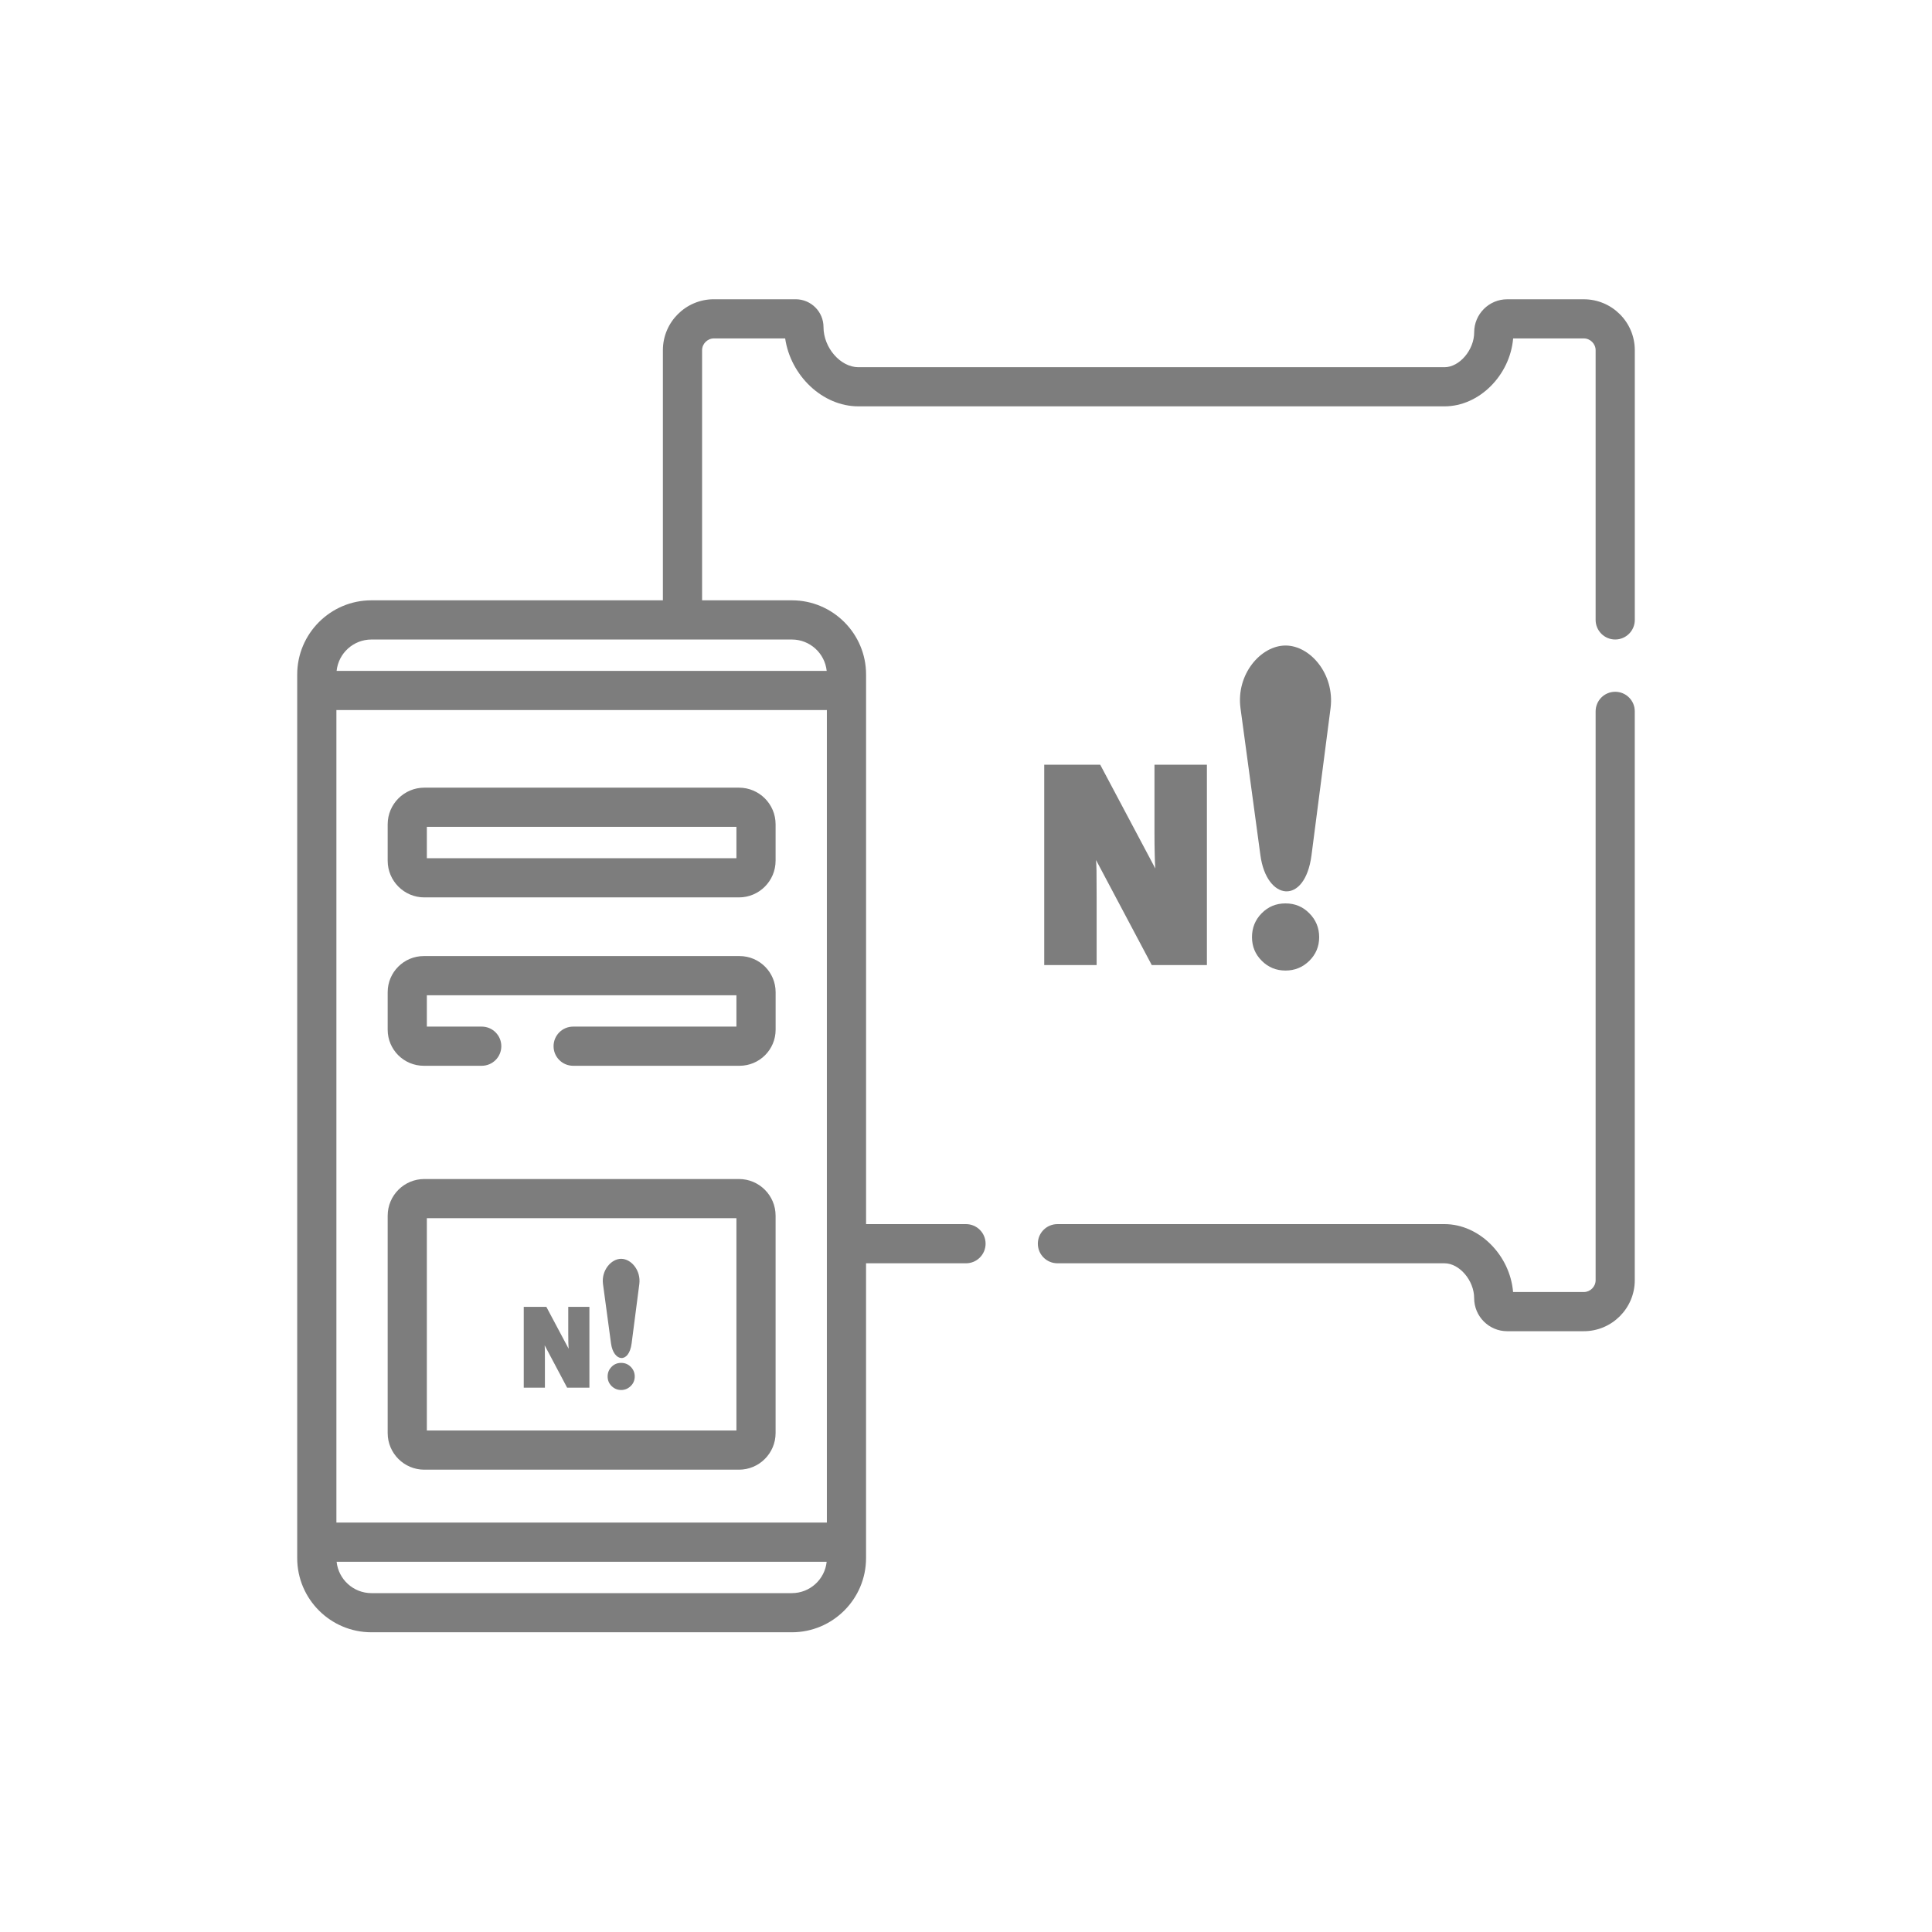
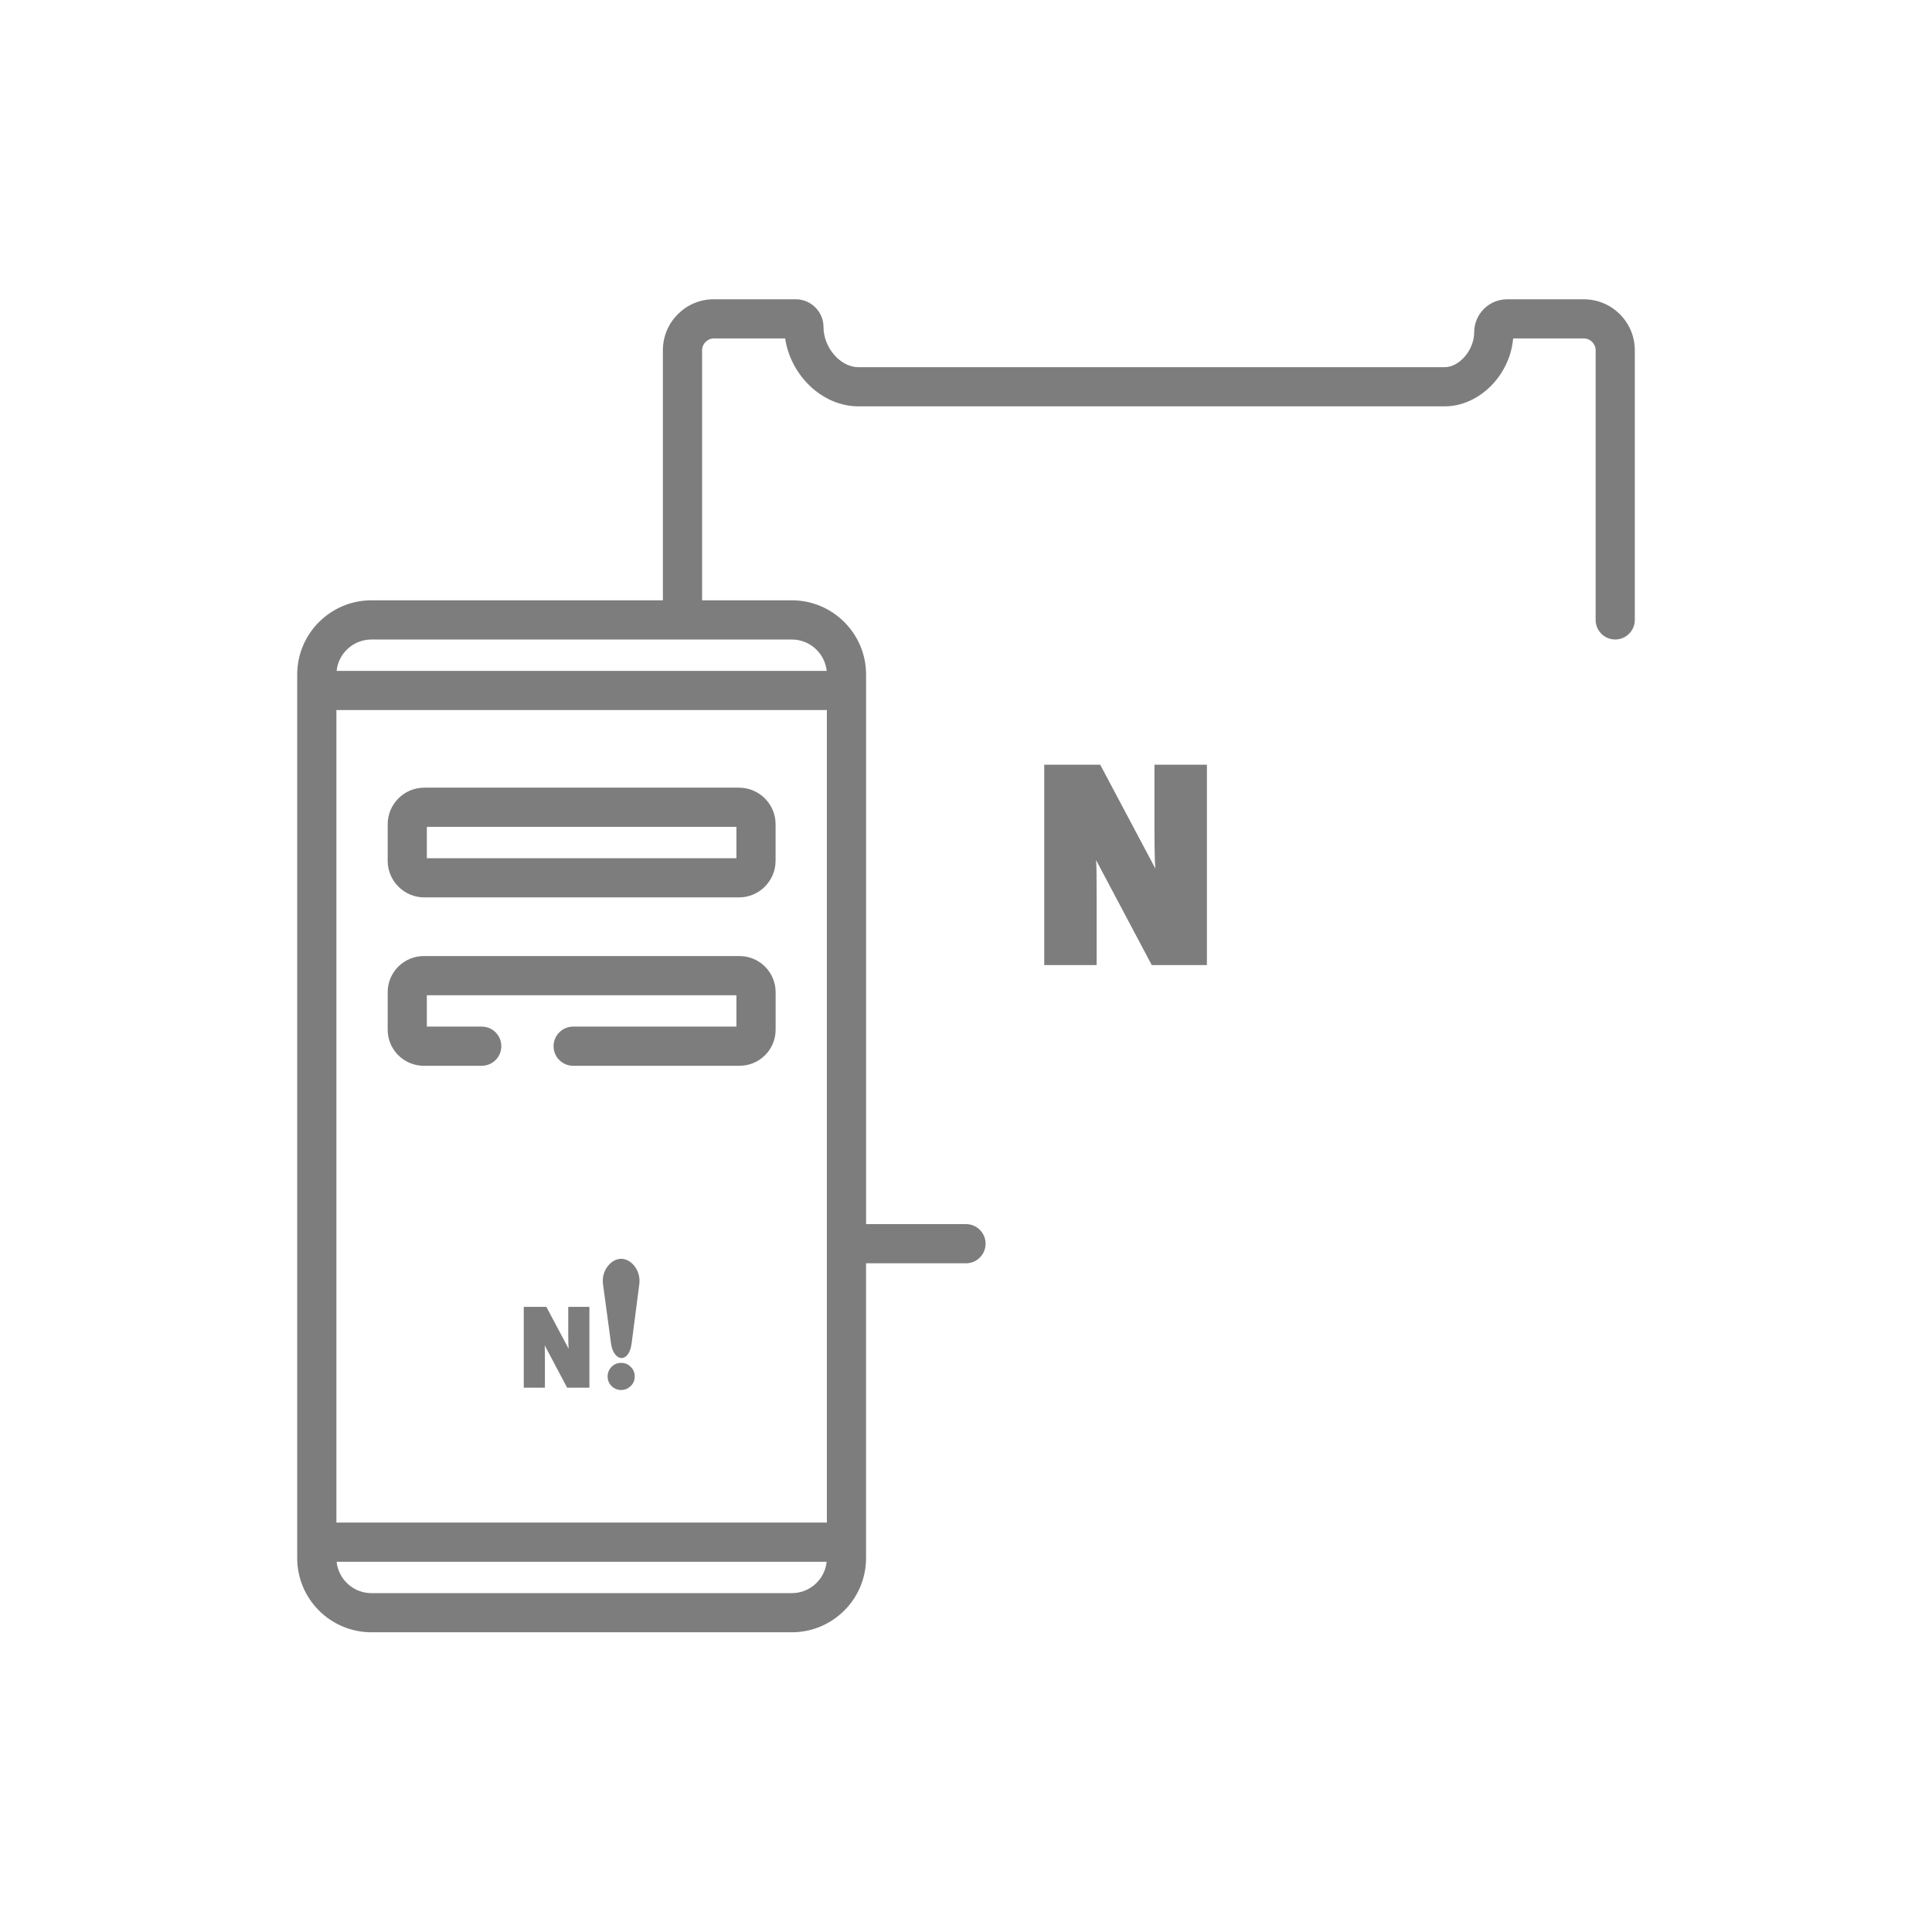
<svg xmlns="http://www.w3.org/2000/svg" version="1.1" id="_x31_.Branding" x="0px" y="0px" width="65px" height="65px" viewBox="0 0 65 65" enable-background="new 0 0 65 65" xml:space="preserve">
  <g>
    <g>
      <g>
        <path fill="#7D7D7D" d="M24.862,26.5H14.275c-0.68,0-1.232,0.553-1.232,1.233v1.225c0,0.68,0.553,1.234,1.232,1.234h10.587     c0.68,0,1.232-0.554,1.232-1.234v-1.225C26.095,27.053,25.542,26.5,24.862,26.5z M24.776,28.874H14.361v-1.055h10.415V28.874z" />
      </g>
    </g>
    <g>
      <g>
-         <path fill="#7D7D7D" d="M24.862,39.667H14.275c-0.68,0-1.232,0.553-1.232,1.234v7.313c0,0.68,0.553,1.232,1.232,1.232h10.587     c0.68,0,1.232-0.553,1.232-1.232v-7.313C26.095,40.22,25.542,39.667,24.862,39.667z M24.776,48.128H14.361v-7.143h10.415V48.128z     " />
-       </g>
+         </g>
    </g>
    <g>
      <g>
        <path fill="#7D7D7D" d="M24.881,32.166H14.257c-0.67,0-1.214,0.545-1.214,1.214v1.264c0,0.67,0.544,1.213,1.214,1.213h1.95     c0.364,0,0.659-0.295,0.659-0.658c0-0.365-0.295-0.66-0.659-0.66h-1.846v-1.055h10.415v1.055h-5.493     c-0.364,0-0.659,0.295-0.659,0.66c0,0.363,0.295,0.658,0.659,0.658h5.598c0.67,0,1.214-0.543,1.214-1.213V33.38     C26.095,32.711,25.551,32.166,24.881,32.166z" />
      </g>
    </g>
    <g>
      <g>
-         <path fill="#7D7D7D" d="M54.341,23.274c-0.363,0-0.658,0.295-0.658,0.659v19.14c0,0.215-0.182,0.396-0.396,0.396h-2.381     c-0.104-1.24-1.137-2.285-2.307-2.285H35.577c-0.365,0-0.66,0.295-0.66,0.658c0,0.365,0.295,0.66,0.66,0.66h13.021     c0.504,0,0.998,0.58,0.998,1.172c0,0.613,0.498,1.113,1.111,1.113h2.578c0.945,0,1.715-0.77,1.715-1.715v-19.14     C55.001,23.569,54.706,23.274,54.341,23.274z" />
-       </g>
+         </g>
    </g>
    <path fill="#7D7D7D" d="M53.286,10.069h-2.578c-0.613,0-1.111,0.499-1.111,1.112c0,0.592-0.494,1.173-0.998,1.173h-19.72   c-0.603,0-1.173-0.655-1.173-1.349c0-0.517-0.42-0.937-0.937-0.937h-2.753c-0.945,0-1.714,0.769-1.714,1.714v8.415h-9.807   c-1.376,0-2.496,1.12-2.496,2.497c0,1.513,0,28.255,0,29.726c0,1.377,1.12,2.496,2.496,2.496h14.146   c1.376,0,2.496-1.119,2.496-2.496c0-1.539,0-8.838,0-9.918H32.5c0.364,0,0.659-0.295,0.659-0.66c0-0.363-0.295-0.658-0.659-0.658   h-3.362c0-1.064,0-17.452,0-18.491c0-1.376-1.12-2.496-2.496-2.496h-3.021v-8.415c0-0.215,0.181-0.396,0.396-0.396h2.399   c0.185,1.255,1.257,2.285,2.463,2.285h19.72c1.17,0,2.203-1.046,2.309-2.285h2.379c0.215,0,0.396,0.181,0.396,0.396v9.074   c0,0.364,0.295,0.659,0.658,0.659c0.365,0,0.66-0.295,0.66-0.659v-9.074C55.001,10.837,54.231,10.069,53.286,10.069z    M26.642,53.599H12.496c-0.607,0-1.109-0.463-1.171-1.055h16.487C27.751,53.136,27.249,53.599,26.642,53.599z M27.819,51.226   H11.318V23.889c0.962,0,15.496,0,16.501,0V51.226z M26.642,21.516c0.607,0,1.109,0.463,1.171,1.055h-4.191h-1.318H11.325   c0.062-0.592,0.563-1.055,1.171-1.055h9.807h1.318H26.642z" />
    <g>
      <path fill="#7D7D7D" d="M35.132,32.469L35.132,32.469v-6.742h1.883l1.855,3.493c-0.01-0.119-0.018-0.283-0.021-0.493    c-0.006-0.211-0.008-0.464-0.008-0.76v-2.24h1.764v6.742h-1.855l-1.875-3.534c0.008,0.088,0.012,0.209,0.016,0.365    c0.002,0.155,0.004,0.451,0.004,0.889v2.28H35.132L35.132,32.469z" />
-       <path fill="#7D7D7D" d="M43.251,21.718c0.832,0,1.66,0.967,1.514,2.107l-0.641,4.948c-0.221,1.7-1.512,1.54-1.719,0l-0.67-4.948    C41.583,22.687,42.417,21.718,43.251,21.718z" />
-       <path fill="#7D7D7D" d="M42.122,31.529c0-0.313,0.107-0.582,0.326-0.803c0.219-0.223,0.486-0.332,0.801-0.332    s0.582,0.109,0.801,0.332c0.221,0.221,0.332,0.49,0.332,0.803c0,0.313-0.111,0.579-0.332,0.797    c-0.223,0.219-0.49,0.327-0.801,0.327c-0.313,0-0.578-0.108-0.797-0.327C42.231,32.107,42.122,31.842,42.122,31.529z" />
    </g>
    <g>
      <path fill="#7D7D7D" d="M17.621,46.688L17.621,46.688v-2.721h0.76l0.75,1.41c-0.004-0.047-0.008-0.113-0.01-0.199    c-0.002-0.084-0.003-0.188-0.003-0.307v-0.904h0.712v2.721h-0.749l-0.756-1.426c0.002,0.037,0.004,0.086,0.006,0.148    c0.001,0.063,0.002,0.182,0.002,0.357v0.92H17.621L17.621,46.688z" />
      <path fill="#7D7D7D" d="M20.898,42.351c0.336,0,0.671,0.389,0.611,0.85l-0.259,1.998c-0.089,0.686-0.609,0.621-0.693,0    L20.287,43.2C20.226,42.741,20.563,42.351,20.898,42.351z" />
      <path fill="#7D7D7D" d="M20.443,46.31c0-0.125,0.043-0.234,0.132-0.324c0.088-0.09,0.195-0.133,0.323-0.133    c0.127,0,0.234,0.043,0.323,0.133s0.134,0.199,0.134,0.324c0,0.127-0.045,0.234-0.135,0.322s-0.197,0.133-0.322,0.133    c-0.126,0-0.233-0.045-0.322-0.133S20.443,46.437,20.443,46.31z" />
    </g>
  </g>
</svg>